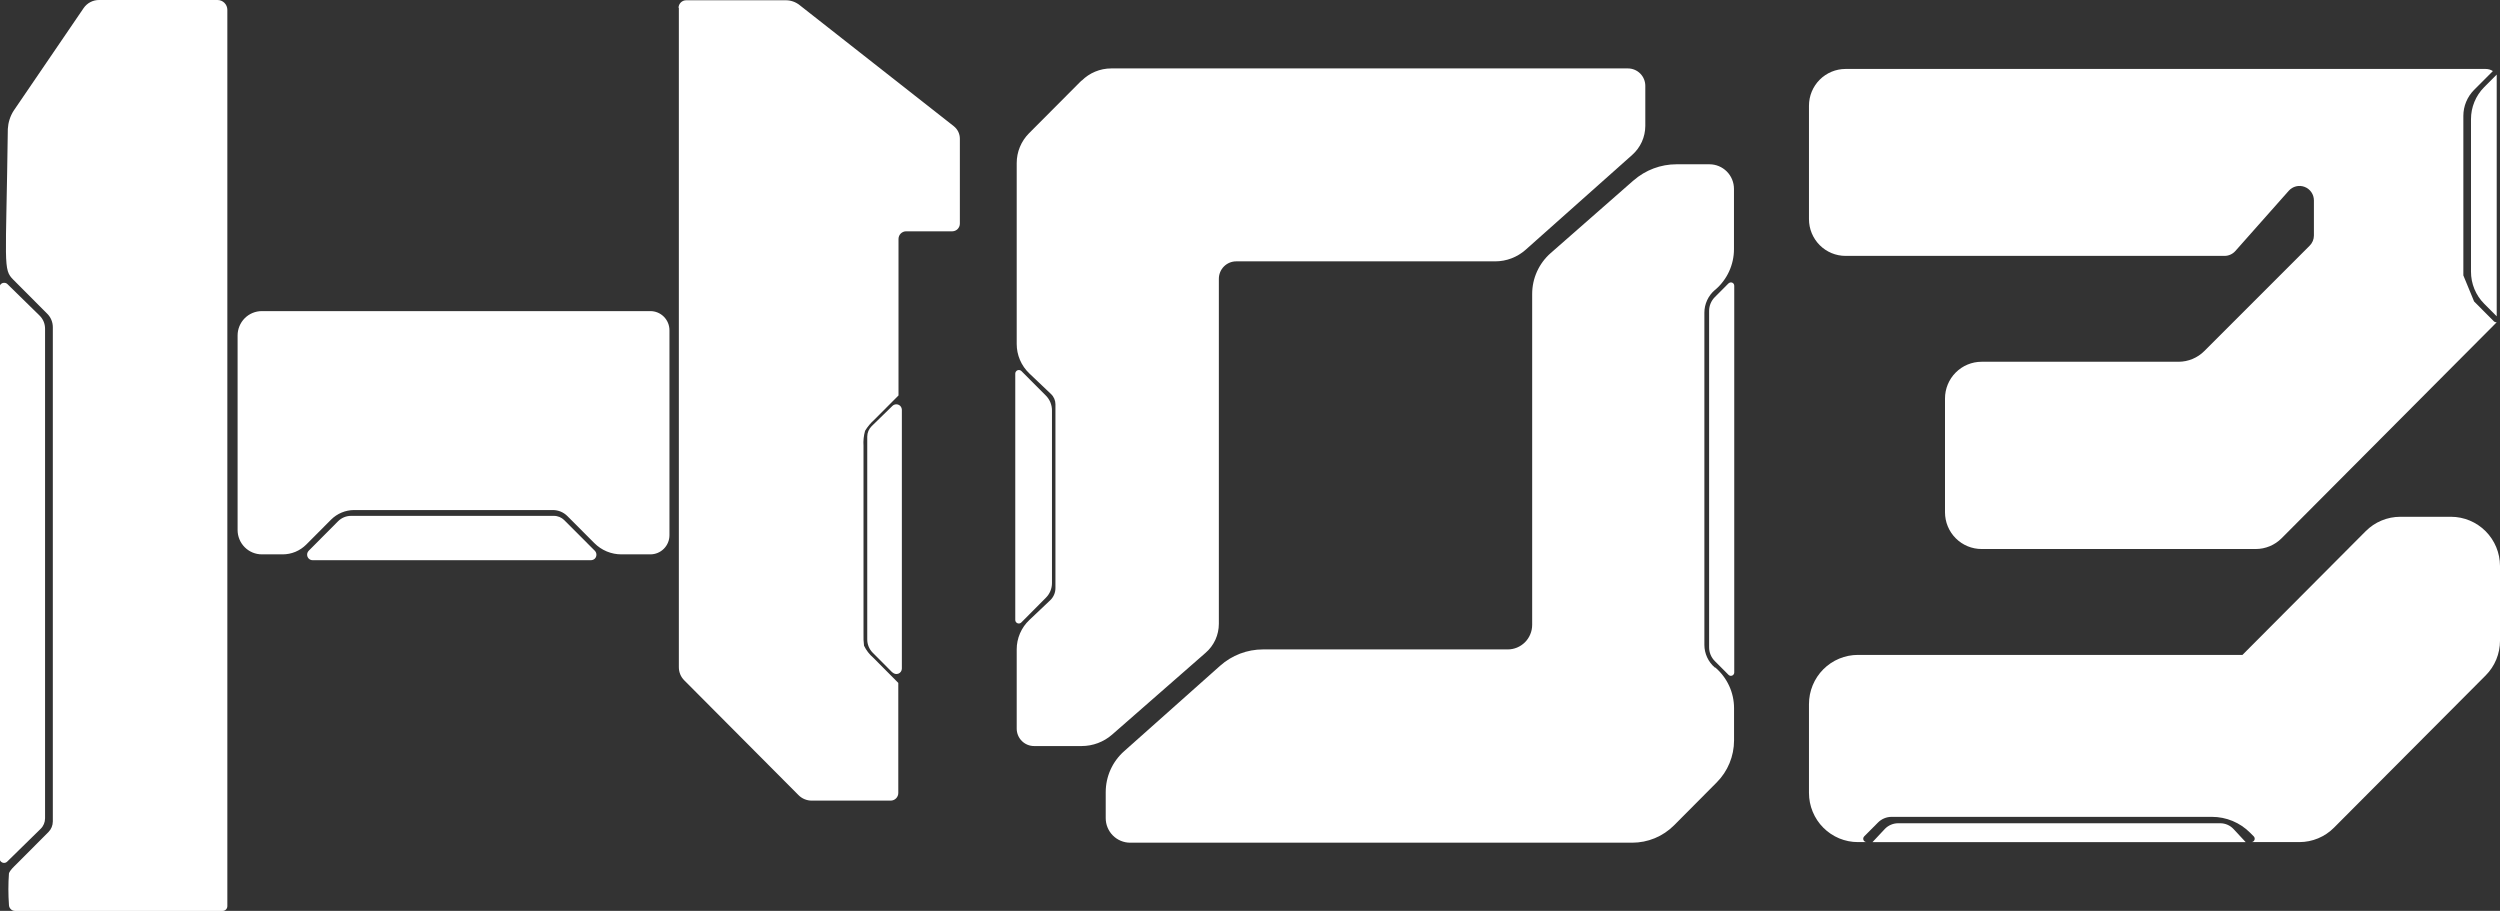
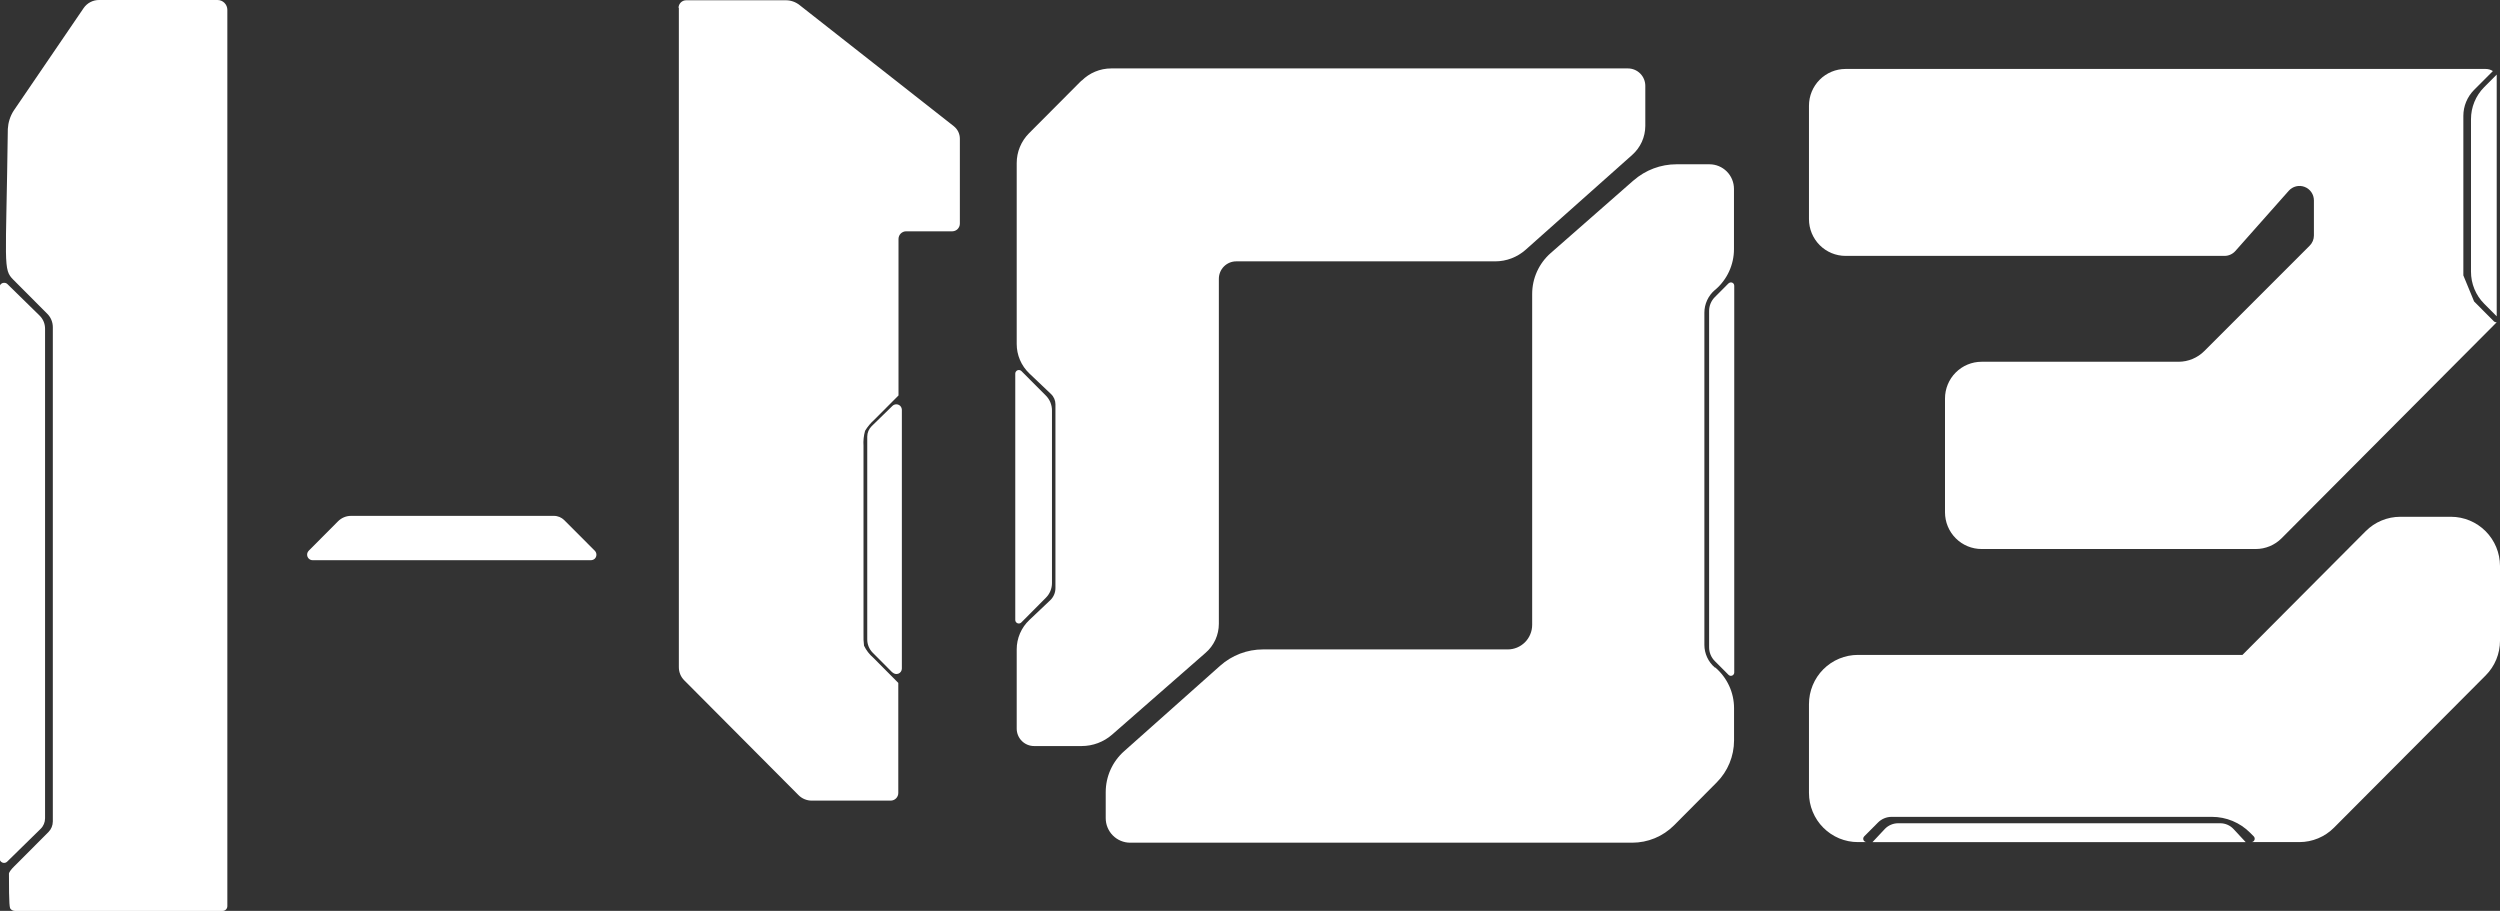
<svg xmlns="http://www.w3.org/2000/svg" width="129" height="47" viewBox="0 0 129 47" fill="none">
  <rect x="0" y="0" width="129" height="47" fill="#333333" stroke="none" />
  <g clip-path="url(#clip0_141_2255)">
-     <path d="M12.26 17.317V27.348C12.26 27.681 12.392 28.001 12.627 28.237C12.862 28.473 13.18 28.605 13.513 28.605H14.578C14.806 28.606 15.031 28.562 15.242 28.475C15.452 28.387 15.643 28.259 15.804 28.098L17.083 26.813C17.399 26.498 17.826 26.32 18.271 26.318H28.526C28.666 26.318 28.806 26.346 28.936 26.4C29.066 26.455 29.184 26.535 29.282 26.635L30.667 28.023C30.851 28.208 31.07 28.355 31.31 28.455C31.551 28.555 31.809 28.606 32.069 28.605H33.559C33.82 28.605 34.071 28.501 34.255 28.316C34.44 28.131 34.544 27.879 34.544 27.617V17.041C34.544 16.779 34.44 16.528 34.255 16.342C34.071 16.157 33.82 16.053 33.559 16.053H13.516C13.351 16.052 13.187 16.085 13.034 16.148C12.881 16.212 12.742 16.305 12.626 16.422C12.509 16.54 12.417 16.679 12.354 16.833C12.291 16.987 12.259 17.151 12.26 17.317Z" fill="white" />
    <path d="M15.926 28.422L17.443 26.898C17.532 26.808 17.638 26.738 17.755 26.689C17.871 26.642 17.996 26.617 18.122 26.619H28.58C28.68 26.618 28.78 26.638 28.872 26.676C28.965 26.715 29.049 26.772 29.12 26.844L30.695 28.422C30.747 28.476 30.775 28.548 30.775 28.623C30.775 28.698 30.747 28.77 30.695 28.824C30.64 28.876 30.569 28.905 30.494 28.906H16.13C16.055 28.906 15.983 28.876 15.931 28.823C15.878 28.77 15.848 28.698 15.848 28.623C15.847 28.585 15.854 28.548 15.868 28.514C15.882 28.479 15.903 28.448 15.929 28.422H15.926Z" fill="white" />
-     <path d="M4.314 0.419L0.696 5.726C0.522 6.005 0.422 6.324 0.404 6.653C0.312 13.735 0.143 13.889 0.692 14.438L2.444 16.196C2.624 16.377 2.725 16.622 2.726 16.878V42.389C2.725 42.592 2.645 42.787 2.502 42.931L0.852 44.587C0.73 44.71 0.512 44.901 0.462 45.068C0.423 45.608 0.423 46.15 0.462 46.69C0.462 46.773 0.496 46.853 0.555 46.912C0.614 46.971 0.694 47.004 0.777 47.003H11.486C11.519 47.004 11.551 46.997 11.581 46.984C11.61 46.972 11.637 46.953 11.66 46.93C11.683 46.907 11.701 46.88 11.713 46.85C11.725 46.819 11.731 46.787 11.731 46.755V0.508C11.731 0.373 11.677 0.244 11.582 0.149C11.488 0.054 11.359 3.95721e-05 11.225 3.95721e-05H5.115C4.958 -0.001 4.802 0.036 4.663 0.109C4.523 0.182 4.403 0.289 4.314 0.419Z" fill="white" />
+     <path d="M4.314 0.419L0.696 5.726C0.522 6.005 0.422 6.324 0.404 6.653C0.312 13.735 0.143 13.889 0.692 14.438L2.444 16.196C2.624 16.377 2.725 16.622 2.726 16.878V42.389C2.725 42.592 2.645 42.787 2.502 42.931L0.852 44.587C0.73 44.71 0.512 44.901 0.462 45.068C0.462 46.773 0.496 46.853 0.555 46.912C0.614 46.971 0.694 47.004 0.777 47.003H11.486C11.519 47.004 11.551 46.997 11.581 46.984C11.61 46.972 11.637 46.953 11.66 46.93C11.683 46.907 11.701 46.88 11.713 46.85C11.725 46.819 11.731 46.787 11.731 46.755V0.508C11.731 0.373 11.677 0.244 11.582 0.149C11.488 0.054 11.359 3.95721e-05 11.225 3.95721e-05H5.115C4.958 -0.001 4.802 0.036 4.663 0.109C4.523 0.182 4.403 0.289 4.314 0.419Z" fill="white" />
    <path d="M0.38 14.656L2.043 16.285C2.133 16.374 2.205 16.48 2.253 16.597C2.302 16.714 2.326 16.84 2.325 16.967V42.225C2.325 42.326 2.305 42.426 2.266 42.519C2.227 42.612 2.17 42.697 2.098 42.767L0.38 44.451C0.358 44.474 0.332 44.493 0.303 44.506C0.274 44.519 0.242 44.526 0.21 44.526C0.178 44.526 0.147 44.519 0.118 44.506C0.088 44.493 0.062 44.474 0.041 44.451C-0.001 44.408 -0.024 44.35 -0.024 44.291V14.826C-0.024 14.765 0 14.706 0.044 14.662C0.087 14.619 0.146 14.594 0.207 14.594C0.238 14.592 0.27 14.596 0.3 14.607C0.33 14.617 0.357 14.634 0.38 14.656Z" fill="white" />
    <path d="M35.029 0.399V34.423C35.028 34.55 35.052 34.676 35.099 34.793C35.147 34.91 35.218 35.016 35.307 35.105L41.207 41.032C41.387 41.212 41.631 41.312 41.886 41.312H45.959C46.011 41.312 46.062 41.301 46.11 41.281C46.158 41.261 46.202 41.232 46.238 41.195C46.275 41.158 46.304 41.114 46.323 41.065C46.343 41.017 46.353 40.965 46.352 40.913V35.64C46.352 35.422 46.352 35.238 46.352 35.238L45.063 33.94C44.862 33.769 44.699 33.557 44.584 33.319C44.559 33.12 44.55 32.92 44.557 32.719V23.009C44.539 22.746 44.567 22.482 44.638 22.229C44.768 22.015 44.93 21.822 45.117 21.656L46.074 20.695L46.363 20.405V12.331C46.363 12.279 46.373 12.227 46.393 12.179C46.413 12.131 46.442 12.087 46.479 12.05C46.516 12.014 46.56 11.985 46.608 11.965C46.656 11.945 46.708 11.935 46.76 11.936H49.136C49.24 11.935 49.341 11.893 49.414 11.818C49.488 11.743 49.529 11.642 49.529 11.537V7.157C49.529 7.033 49.501 6.911 49.447 6.799C49.393 6.688 49.314 6.59 49.217 6.513L41.254 0.259C41.053 0.1 40.804 0.013 40.548 0.014H35.406C35.354 0.014 35.302 0.024 35.254 0.044C35.206 0.064 35.163 0.094 35.126 0.131C35.09 0.168 35.061 0.212 35.041 0.26C35.022 0.308 35.012 0.36 35.012 0.412L35.029 0.399Z" fill="white" />
    <path d="M46.047 34.7L45.029 33.677C44.94 33.587 44.87 33.481 44.822 33.364C44.774 33.247 44.75 33.122 44.75 32.995V22.532C44.75 22.431 44.77 22.331 44.809 22.238C44.849 22.145 44.906 22.061 44.978 21.99L46.047 20.947C46.101 20.893 46.174 20.863 46.251 20.863C46.327 20.863 46.4 20.893 46.454 20.947C46.506 21.003 46.535 21.076 46.536 21.152V34.498C46.535 34.554 46.519 34.609 46.487 34.656C46.456 34.702 46.412 34.738 46.361 34.759C46.309 34.78 46.252 34.786 46.198 34.774C46.143 34.763 46.093 34.736 46.054 34.696L46.047 34.7Z" fill="white" />
    <path d="M55.809 4.154L53.093 6.881C52.893 7.083 52.734 7.322 52.626 7.585C52.517 7.848 52.462 8.13 52.462 8.415V17.75C52.462 18.034 52.519 18.315 52.631 18.575C52.742 18.836 52.906 19.071 53.111 19.267L54.234 20.334C54.306 20.402 54.363 20.485 54.402 20.576C54.441 20.668 54.461 20.766 54.461 20.865V30.347C54.461 30.464 54.437 30.579 54.391 30.686C54.345 30.794 54.278 30.89 54.193 30.971L53.114 31.993C52.907 32.188 52.743 32.423 52.631 32.684C52.519 32.944 52.461 33.226 52.462 33.51V37.6C52.463 37.838 52.558 38.066 52.726 38.234C52.894 38.402 53.121 38.496 53.358 38.496H55.812C56.39 38.496 56.948 38.287 57.384 37.907L62.214 33.68C62.427 33.495 62.597 33.267 62.715 33.01C62.832 32.753 62.892 32.474 62.893 32.191V14.386C62.893 14.148 62.987 13.919 63.155 13.75C63.323 13.581 63.551 13.486 63.789 13.486H77.156C77.732 13.485 78.288 13.273 78.72 12.89L84.219 7.996C84.431 7.809 84.601 7.579 84.719 7.321C84.835 7.063 84.897 6.783 84.898 6.499V4.431C84.898 4.192 84.804 3.964 84.637 3.796C84.469 3.627 84.242 3.532 84.005 3.531H57.336C56.763 3.532 56.214 3.761 55.809 4.168V4.154Z" fill="white" />
    <path d="M84.287 9.312L80.013 13.061C79.714 13.323 79.475 13.647 79.31 14.01C79.145 14.374 79.06 14.768 79.06 15.167V32.242C79.06 32.409 79.027 32.574 78.963 32.728C78.9 32.882 78.806 33.022 78.689 33.14C78.571 33.258 78.431 33.351 78.278 33.415C78.124 33.478 77.96 33.511 77.794 33.51H65.17C64.354 33.51 63.567 33.811 62.957 34.355L58.005 38.762C57.706 39.027 57.467 39.352 57.303 39.716C57.139 40.081 57.055 40.476 57.055 40.876V42.215C57.055 42.382 57.087 42.547 57.151 42.701C57.215 42.855 57.308 42.995 57.426 43.113C57.543 43.23 57.683 43.324 57.836 43.387C57.99 43.451 58.154 43.483 58.321 43.483H84.219C84.621 43.483 85.018 43.404 85.389 43.251C85.76 43.097 86.097 42.871 86.381 42.587L88.581 40.374C89.154 39.8 89.476 39.02 89.477 38.207V36.537C89.476 36.139 89.389 35.745 89.222 35.384C89.055 35.023 88.812 34.702 88.51 34.444H88.486C88.317 34.3 88.181 34.121 88.088 33.919C87.995 33.717 87.946 33.498 87.946 33.275V16.135C87.946 15.912 87.995 15.693 88.088 15.491C88.181 15.289 88.317 15.11 88.486 14.966L88.51 14.949C88.811 14.691 89.054 14.37 89.22 14.009C89.387 13.648 89.473 13.254 89.473 12.856V9.748C89.473 9.411 89.34 9.087 89.103 8.849C88.865 8.611 88.543 8.477 88.207 8.477H86.51C85.694 8.476 84.905 8.773 84.29 9.312H84.287Z" fill="white" />
    <path d="M52.388 19.274V31.987C52.387 32.024 52.398 32.06 52.418 32.091C52.438 32.121 52.467 32.145 52.501 32.159C52.535 32.173 52.573 32.177 52.609 32.169C52.645 32.161 52.678 32.143 52.703 32.116L53.966 30.845C54.066 30.746 54.146 30.627 54.2 30.497C54.254 30.366 54.282 30.226 54.282 30.085V21.172C54.281 21.031 54.253 20.891 54.199 20.761C54.145 20.63 54.066 20.512 53.966 20.412L52.703 19.144C52.677 19.119 52.644 19.102 52.609 19.096C52.574 19.089 52.537 19.093 52.503 19.106C52.47 19.12 52.441 19.143 52.421 19.173C52.4 19.203 52.389 19.238 52.388 19.274Z" fill="white" />
    <path d="M89.192 14.621L88.482 15.334C88.39 15.427 88.316 15.537 88.266 15.659C88.216 15.781 88.19 15.911 88.19 16.043V33.401C88.19 33.533 88.216 33.663 88.266 33.785C88.316 33.906 88.39 34.017 88.482 34.11L89.192 34.822C89.216 34.846 89.246 34.863 89.279 34.87C89.313 34.876 89.347 34.873 89.379 34.86C89.41 34.848 89.437 34.826 89.456 34.798C89.476 34.77 89.486 34.737 89.487 34.703V14.744C89.487 14.722 89.484 14.699 89.475 14.678C89.467 14.657 89.454 14.638 89.439 14.621C89.423 14.605 89.404 14.592 89.383 14.584C89.362 14.575 89.34 14.57 89.317 14.57C89.272 14.571 89.228 14.589 89.195 14.621H89.192Z" fill="white" />
    <path d="M128.83 16.625L128.783 16.677L126.801 18.667L119.381 26.117L118.834 26.666L117.731 27.774C117.377 28.129 116.897 28.329 116.397 28.329H102.25C101.749 28.329 101.269 28.13 100.915 27.774C100.561 27.419 100.362 26.937 100.362 26.434V20.562C100.362 20.059 100.561 19.577 100.915 19.222C101.269 18.867 101.749 18.667 102.25 18.667H112.412C112.913 18.666 113.392 18.467 113.746 18.111L119.177 12.679C119.247 12.61 119.303 12.528 119.341 12.437C119.378 12.346 119.398 12.249 119.398 12.15V10.341C119.397 10.189 119.352 10.041 119.266 9.917C119.18 9.792 119.059 9.697 118.917 9.643C118.776 9.589 118.622 9.58 118.476 9.616C118.329 9.653 118.198 9.733 118.098 9.846L115.345 12.951C115.275 13.031 115.189 13.094 115.093 13.137C114.997 13.181 114.893 13.204 114.788 13.204H95.23C94.73 13.204 94.25 13.004 93.896 12.649C93.542 12.293 93.343 11.811 93.343 11.309V5.453C93.343 4.951 93.542 4.469 93.896 4.113C94.25 3.758 94.73 3.558 95.23 3.558H128.257C128.39 3.557 128.521 3.594 128.633 3.667L127.663 4.639C127.309 4.994 127.11 5.476 127.109 5.978V14.212L127.663 15.555L128.681 16.578C128.701 16.596 128.724 16.61 128.75 16.619C128.776 16.627 128.803 16.629 128.83 16.625Z" fill="white" />
    <path d="M129 29.202V33.06C129 33.393 128.935 33.723 128.808 34.031C128.681 34.338 128.495 34.618 128.26 34.853L121.896 41.24L120.436 42.706C120.202 42.943 119.923 43.13 119.616 43.258C119.309 43.386 118.98 43.452 118.647 43.452H116.173C116.207 43.452 116.24 43.441 116.268 43.421C116.296 43.402 116.317 43.375 116.33 43.343C116.343 43.312 116.346 43.277 116.339 43.244C116.332 43.21 116.316 43.18 116.292 43.156L116.105 42.968C115.847 42.709 115.54 42.503 115.202 42.362C114.864 42.222 114.502 42.15 114.136 42.15H97.606C97.475 42.15 97.345 42.176 97.224 42.227C97.102 42.278 96.992 42.353 96.9 42.447L96.191 43.159C96.175 43.175 96.162 43.194 96.154 43.215C96.145 43.235 96.141 43.258 96.141 43.28C96.141 43.303 96.145 43.325 96.154 43.346C96.162 43.366 96.175 43.385 96.191 43.401C96.223 43.434 96.267 43.452 96.313 43.452H95.872C95.54 43.453 95.21 43.387 94.903 43.26C94.597 43.132 94.318 42.945 94.083 42.709C93.848 42.474 93.662 42.194 93.535 41.885C93.408 41.577 93.343 41.247 93.343 40.913V36.332C93.343 35.999 93.408 35.668 93.535 35.36C93.662 35.052 93.848 34.772 94.083 34.536C94.318 34.3 94.597 34.113 94.903 33.986C95.21 33.858 95.54 33.793 95.872 33.793H115.711L121.896 27.583L122.069 27.41C122.304 27.173 122.582 26.986 122.889 26.859C123.196 26.731 123.525 26.666 123.858 26.666H126.475C127.144 26.668 127.785 26.936 128.258 27.411C128.732 27.886 128.998 28.53 129 29.202Z" fill="white" />
    <path d="M128.83 3.848V16.322L128.182 15.671C127.966 15.454 127.795 15.196 127.679 14.913C127.562 14.629 127.503 14.325 127.503 14.018V6.152C127.503 5.845 127.562 5.541 127.679 5.258C127.795 4.974 127.966 4.716 128.182 4.499L128.83 3.848Z" fill="white" />
    <path d="M115.878 43.455H96.618L97.257 42.774C97.345 42.682 97.45 42.609 97.567 42.559C97.683 42.508 97.809 42.482 97.936 42.48H114.568C114.695 42.481 114.82 42.507 114.937 42.557C115.053 42.608 115.159 42.681 115.246 42.774L115.878 43.455Z" fill="white" />
  </g>
  <defs>
    <clipPath id="clip0_141_2255">
      <rect width="129" height="47" fill="white" />
    </clipPath>
  </defs>
</svg>